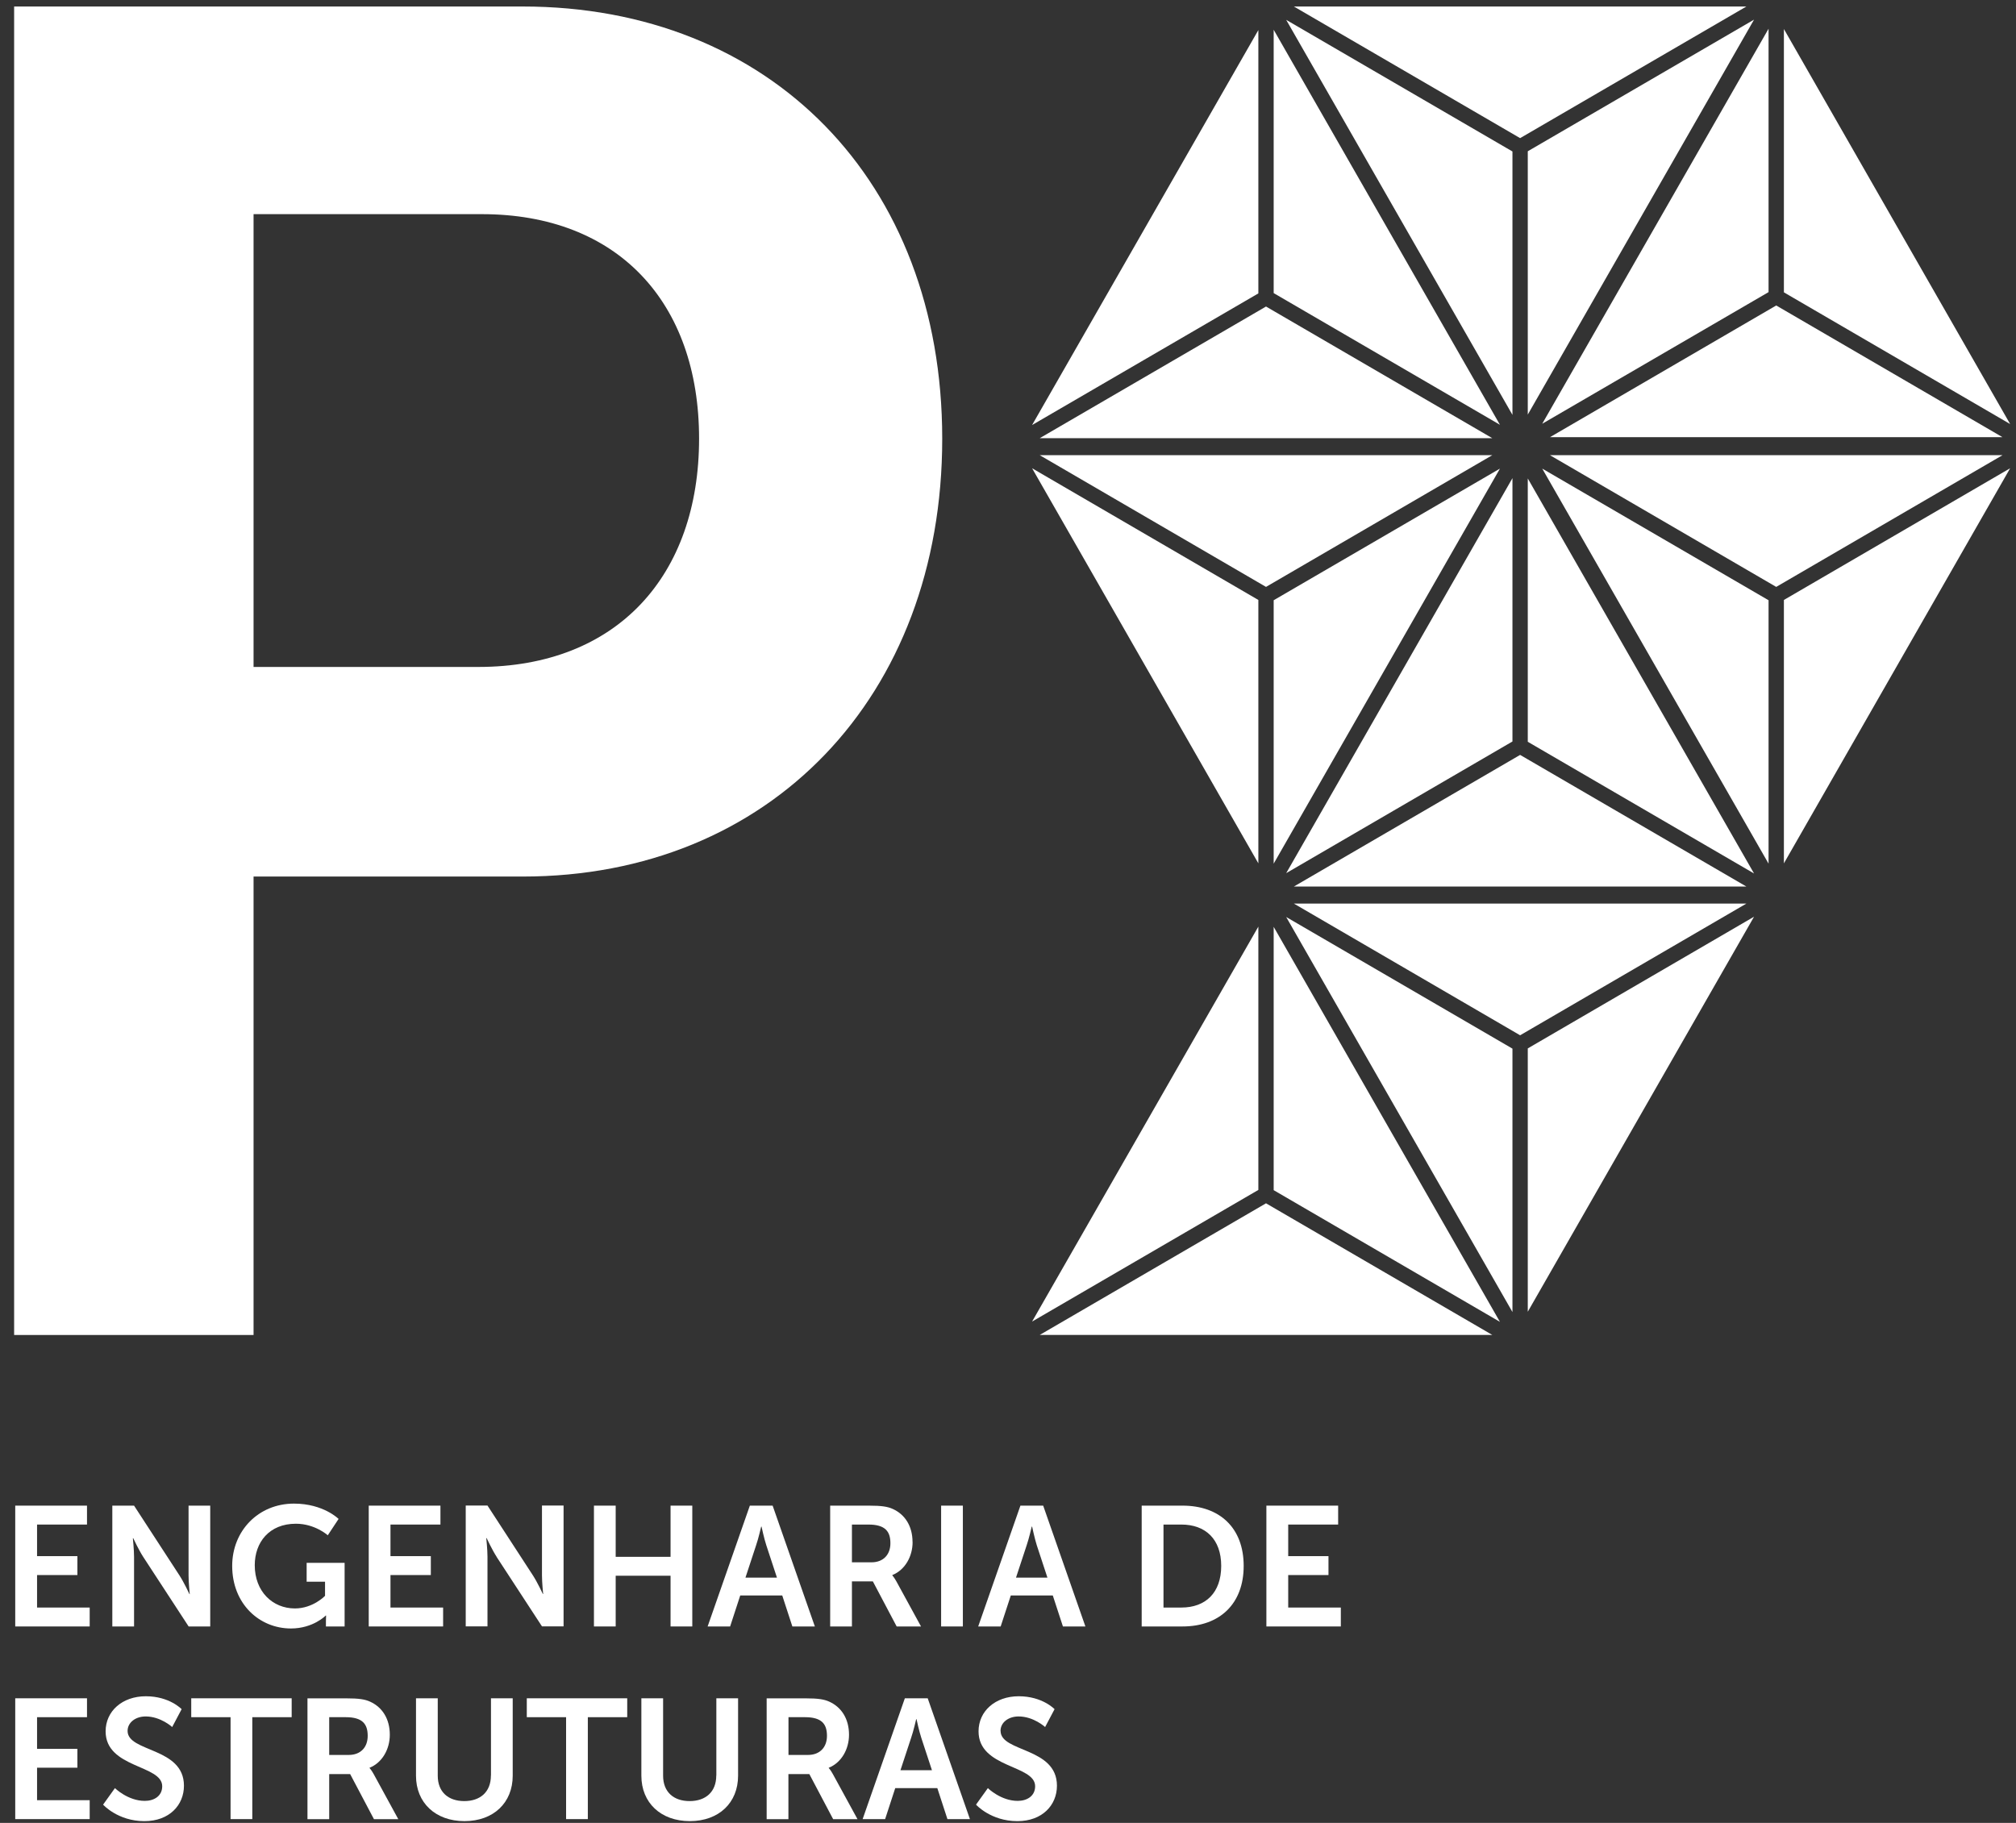
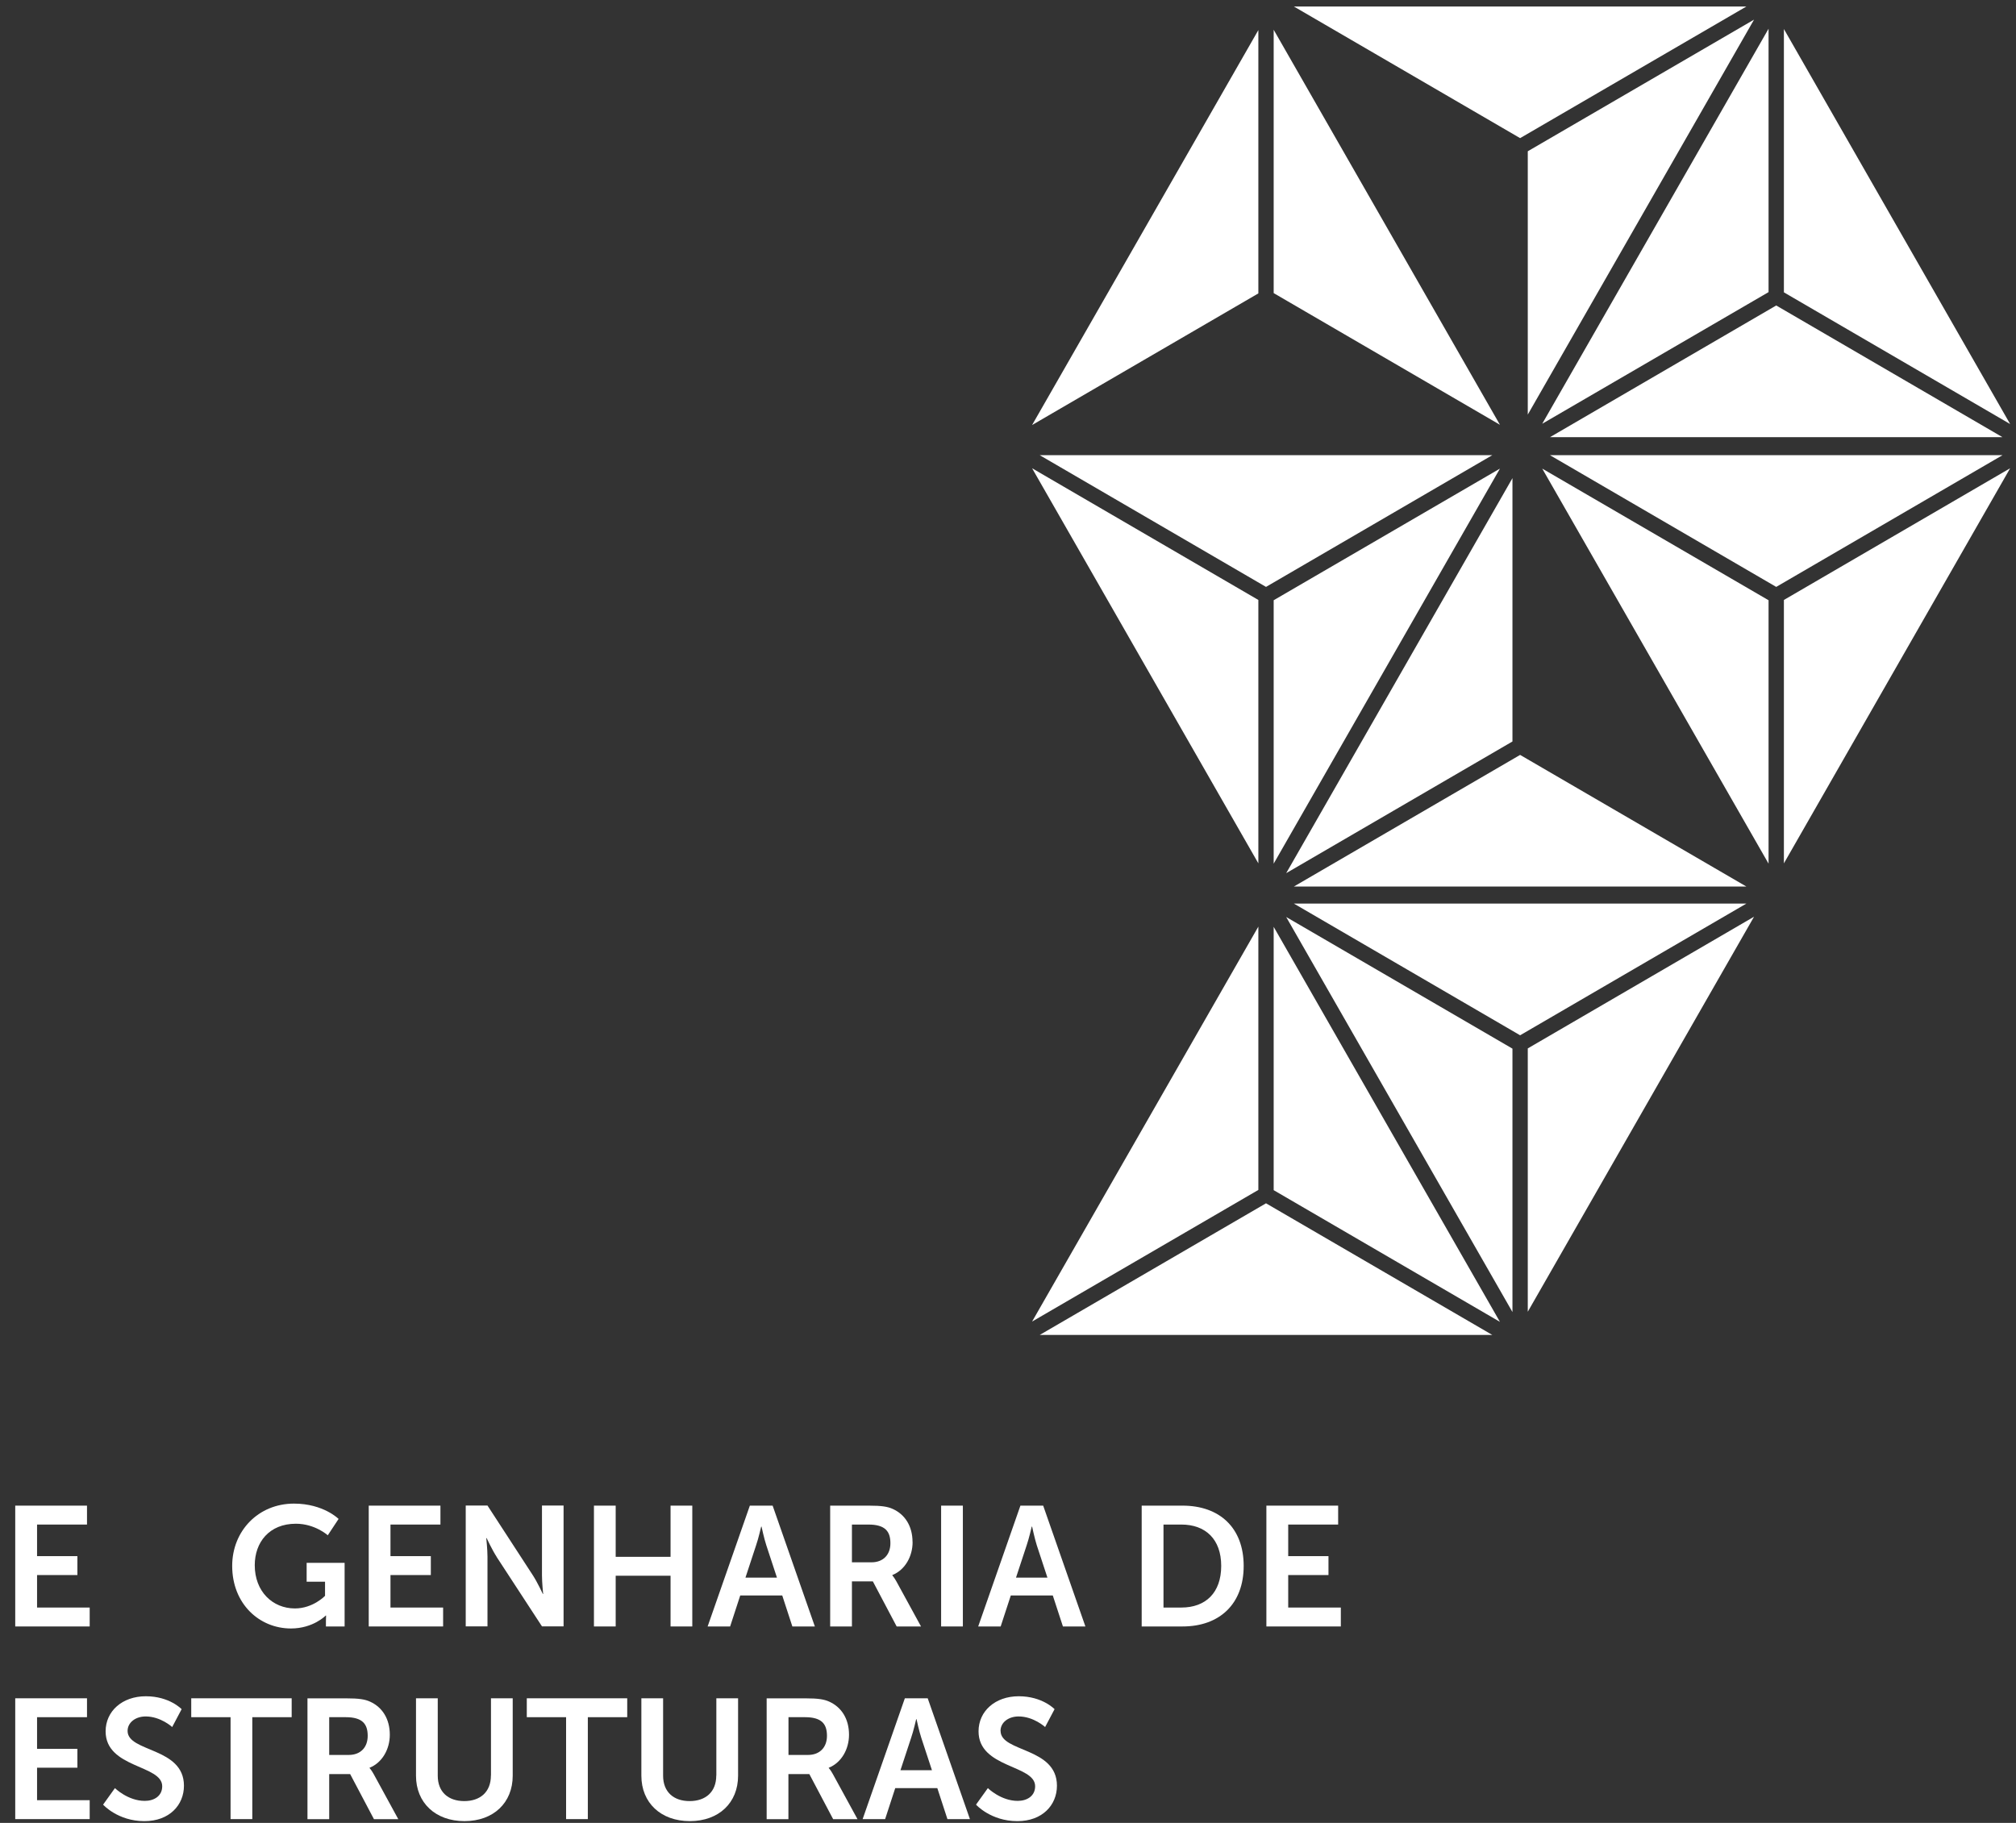
<svg xmlns="http://www.w3.org/2000/svg" width="115" height="104" viewBox="0 0 115 104" fill="none">
  <rect x="0" y="0" width="115" height="104" fill="#333333" stroke="none" />
-   <path d="M14.464 50.009H29.817C43.9 50.009 53.748 39.76 53.748 25.032C53.748 10.304 43.9 0.371 29.817 0.371H0.806V76.164H14.464V50.009ZM14.464 12.218H27.489C35.219 12.218 39.878 17.231 39.878 25.028C39.878 32.824 35.219 38.051 27.277 38.051H14.464V12.218Z" fill="white" />
  <path d="M86.276 27.279L73.369 49.816L86.276 42.303V27.279Z" fill="white" />
-   <path d="M87.15 42.32L100.057 49.834L87.15 27.297V42.32Z" fill="white" />
  <path d="M86.713 43.069L73.807 50.579H99.62L86.713 43.069Z" fill="white" />
  <path d="M59.312 76.16H85.124L72.218 68.651L59.312 76.16Z" fill="white" />
  <path d="M72.655 67.901L85.562 75.415L72.655 52.878V67.901Z" fill="white" />
  <path d="M71.781 52.865L58.874 75.398L71.781 67.888V52.865Z" fill="white" />
  <path d="M88.416 25.97L101.322 33.484L114.229 25.97H88.416Z" fill="white" />
  <path d="M101.76 49.256L114.666 26.715L101.76 34.229V49.256Z" fill="white" />
  <path d="M100.885 49.273V34.245L87.975 26.735L100.885 49.273Z" fill="white" />
  <path d="M87.15 74.837L100.057 52.3L87.15 59.814V74.837Z" fill="white" />
  <path d="M73.807 51.551L86.713 59.065L99.62 51.551H73.807Z" fill="white" />
  <path d="M86.276 74.855V59.827L73.369 52.317L86.276 74.855Z" fill="white" />
  <path d="M72.655 34.245V49.273L85.562 26.735L72.655 34.245Z" fill="white" />
  <path d="M59.312 25.97L72.218 33.484L85.124 25.97H59.312Z" fill="white" />
  <path d="M71.781 34.229L58.874 26.715L71.781 49.256V34.229Z" fill="white" />
  <path d="M100.885 16.666V1.639L87.975 24.176L100.885 16.666Z" fill="white" />
  <path d="M101.76 1.656V16.679L114.666 24.193L101.76 1.656Z" fill="white" />
  <path d="M114.229 24.942L101.322 17.428L88.416 24.942H114.229Z" fill="white" />
  <path d="M71.781 1.716L58.874 24.249L71.781 16.739V1.716Z" fill="white" />
  <path d="M72.655 1.698V16.722L85.562 24.235L72.655 1.698Z" fill="white" />
-   <path d="M85.124 24.998L72.218 17.488L59.312 24.998H85.124Z" fill="white" />
  <path d="M99.62 0.371H73.807L86.713 7.881L99.62 0.371Z" fill="white" />
-   <path d="M86.276 8.642L73.369 1.133L86.276 23.67V8.642Z" fill="white" />
  <path d="M87.15 23.653L100.057 1.12L87.15 8.63V23.653Z" fill="white" />
  <path d="M2.114 89.86H4.415V88.781H2.114V86.979H4.963V85.9H0.869V92.793H5.116V91.714H2.114V89.86Z" fill="white" />
-   <path d="M11.988 85.9H10.756V89.882C10.756 90.289 10.824 90.948 10.824 90.948H10.807C10.807 90.948 10.497 90.28 10.238 89.882L7.647 85.9H6.407V92.793H7.647V88.824C7.647 88.418 7.579 87.758 7.579 87.758H7.601C7.601 87.758 7.911 88.426 8.17 88.824L10.76 92.793H11.992V85.9H11.988Z" fill="white" />
  <path d="M18.601 92.793H19.658V89.162H17.492V90.241H18.541V91.046C18.541 91.046 17.857 91.765 16.825 91.765C15.543 91.765 14.532 90.793 14.532 89.299C14.532 87.998 15.352 86.932 16.881 86.932C17.968 86.932 18.698 87.591 18.698 87.591L19.314 86.658C19.314 86.658 18.448 85.784 16.77 85.784C14.74 85.784 13.245 87.338 13.245 89.338C13.245 91.504 14.795 92.908 16.596 92.908C17.866 92.908 18.579 92.172 18.579 92.172H18.601C18.601 92.172 18.592 92.318 18.592 92.463V92.793H18.601Z" fill="white" />
  <path d="M25.124 86.979V85.9H21.034V92.793H25.277V91.714H22.274V89.86H24.576V88.781H22.274V86.979H25.124Z" fill="white" />
  <path d="M28.326 88.82L30.916 92.788H32.148V85.895H30.916V89.877C30.916 90.284 30.984 90.943 30.984 90.943H30.967C30.967 90.943 30.657 90.275 30.398 89.877L27.808 85.895H26.567V92.788H27.808V88.82C27.808 88.413 27.739 87.754 27.739 87.754H27.761C27.761 87.754 28.071 88.421 28.33 88.82H28.326Z" fill="white" />
  <path d="M39.491 92.793V85.9H38.251V88.82H35.121V85.9H33.881V92.793H35.121V89.899H38.251V92.793H39.491Z" fill="white" />
  <path d="M45.199 92.793H46.482L44.074 85.9H42.774L40.366 92.793H41.649L42.226 91.025H44.622L45.199 92.793ZM42.524 90.006L43.131 88.161C43.267 87.771 43.42 87.095 43.42 87.095H43.441C43.441 87.095 43.585 87.775 43.713 88.161L44.32 90.006H42.528H42.524Z" fill="white" />
  <path d="M52.054 87.977C52.054 87.065 51.62 86.405 50.937 86.093C50.639 85.956 50.3 85.9 49.561 85.9H47.356V92.793H48.597V90.22H49.79L51.149 92.793H52.538L51.132 90.22C50.996 89.976 50.903 89.882 50.903 89.882V89.86C51.625 89.569 52.058 88.803 52.058 87.977H52.054ZM49.714 89.133H48.597V86.979H49.539C50.512 86.979 50.792 87.386 50.792 88.045C50.792 88.704 50.38 89.133 49.714 89.133Z" fill="white" />
  <path d="M54.925 85.9H53.685V92.793H54.925V85.9Z" fill="white" />
  <path d="M58.208 85.9L55.8 92.793H57.082L57.66 91.025H60.055L60.633 92.793H61.915L59.507 85.9H58.208ZM57.957 90.006L58.565 88.161C58.7 87.771 58.853 87.095 58.853 87.095H58.875C58.875 87.095 59.019 87.775 59.142 88.161L59.749 90.006H57.957Z" fill="white" />
  <path d="M67.458 85.9H65.126V92.793H67.458C69.564 92.793 70.944 91.513 70.944 89.338C70.944 87.163 69.568 85.9 67.458 85.9ZM67.39 91.714H66.37V86.979H67.39C68.757 86.979 69.662 87.805 69.662 89.338C69.662 90.871 68.774 91.714 67.39 91.714Z" fill="white" />
  <path d="M73.484 89.86H75.781V88.781H73.484V86.979H76.333V85.9H72.239V92.793H76.486V91.714H73.484V89.86Z" fill="white" />
  <path d="M2.114 100.851H4.415V99.776H2.114V97.969H4.963V96.891H0.869V103.784H5.116V102.705H2.114V100.851Z" fill="white" />
  <path d="M7.278 98.753C7.278 98.27 7.733 97.927 8.31 97.927C9.168 97.927 9.822 98.531 9.822 98.531L10.361 97.512C10.361 97.512 9.669 96.775 8.319 96.775C6.968 96.775 6.025 97.632 6.025 98.775C6.025 100.89 9.253 100.676 9.253 101.909C9.253 102.474 8.782 102.744 8.259 102.744C7.295 102.744 6.556 102.016 6.556 102.016L5.881 102.958C5.881 102.958 6.718 103.9 8.238 103.9C9.665 103.9 10.493 102.979 10.493 101.879C10.493 99.674 7.278 99.978 7.278 98.753Z" fill="white" />
  <path d="M10.909 97.969H13.152V103.784H14.392V97.969H16.638V96.891H10.909V97.969Z" fill="white" />
  <path d="M21.081 100.872V100.855C21.803 100.564 22.236 99.797 22.236 98.971C22.236 98.059 21.803 97.4 21.119 97.087C20.822 96.95 20.482 96.894 19.743 96.894H17.539V103.788H18.779V101.214H19.973L21.332 103.788H22.72L21.315 101.214C21.179 100.97 21.085 100.876 21.085 100.876L21.081 100.872ZM19.896 100.123H18.779V97.969H19.722C20.695 97.969 20.975 98.376 20.975 99.035C20.975 99.695 20.563 100.123 19.896 100.123Z" fill="white" />
  <path d="M28.003 101.3C28.003 102.234 27.396 102.756 26.483 102.756C25.569 102.756 24.971 102.234 24.971 101.309V96.891H23.73V101.309C23.73 102.85 24.839 103.899 26.495 103.899C28.151 103.899 29.247 102.85 29.247 101.309V96.891H28.007V101.296L28.003 101.3Z" fill="white" />
  <path d="M30.05 97.969H32.292V103.784H33.532V97.969H35.779V96.891H30.05V97.969Z" fill="white" />
  <path d="M40.858 101.3C40.858 102.234 40.251 102.756 39.338 102.756C38.425 102.756 37.826 102.234 37.826 101.309V96.891H36.586V101.309C36.586 102.85 37.694 103.899 39.351 103.899C41.007 103.899 42.103 102.85 42.103 101.309V96.891H40.863V101.296L40.858 101.3Z" fill="white" />
  <path d="M47.275 100.872V100.855C47.997 100.564 48.431 99.797 48.431 98.971C48.431 98.059 47.997 97.4 47.314 97.087C47.016 96.95 46.676 96.894 45.938 96.894H43.733V103.788H44.974V101.214H46.167L47.526 103.788H48.915L47.509 101.214C47.373 100.97 47.28 100.876 47.28 100.876L47.275 100.872ZM46.095 100.123H44.978V97.969H45.921C46.893 97.969 47.173 98.376 47.173 99.035C47.173 99.695 46.757 100.123 46.095 100.123Z" fill="white" />
  <path d="M51.616 96.891L49.208 103.784H50.491L51.068 102.015H53.468L54.045 103.784H55.328L52.92 96.891H51.62H51.616ZM51.365 100.996L51.973 99.151C52.109 98.762 52.262 98.085 52.262 98.085H52.283C52.283 98.085 52.427 98.766 52.555 99.151L53.162 100.996H51.37H51.365Z" fill="white" />
  <path d="M57.073 98.753C57.073 98.27 57.523 97.927 58.105 97.927C58.963 97.927 59.617 98.531 59.617 98.531L60.156 97.512C60.156 97.512 59.464 96.775 58.114 96.775C56.763 96.775 55.82 97.632 55.82 98.775C55.82 100.89 59.048 100.676 59.048 101.909C59.048 102.474 58.576 102.744 58.054 102.744C57.09 102.744 56.351 102.016 56.351 102.016L55.676 102.958C55.676 102.958 56.512 103.9 58.037 103.9C59.464 103.9 60.292 102.979 60.292 101.879C60.292 99.674 57.077 99.978 57.077 98.753H57.073Z" fill="white" />
</svg>